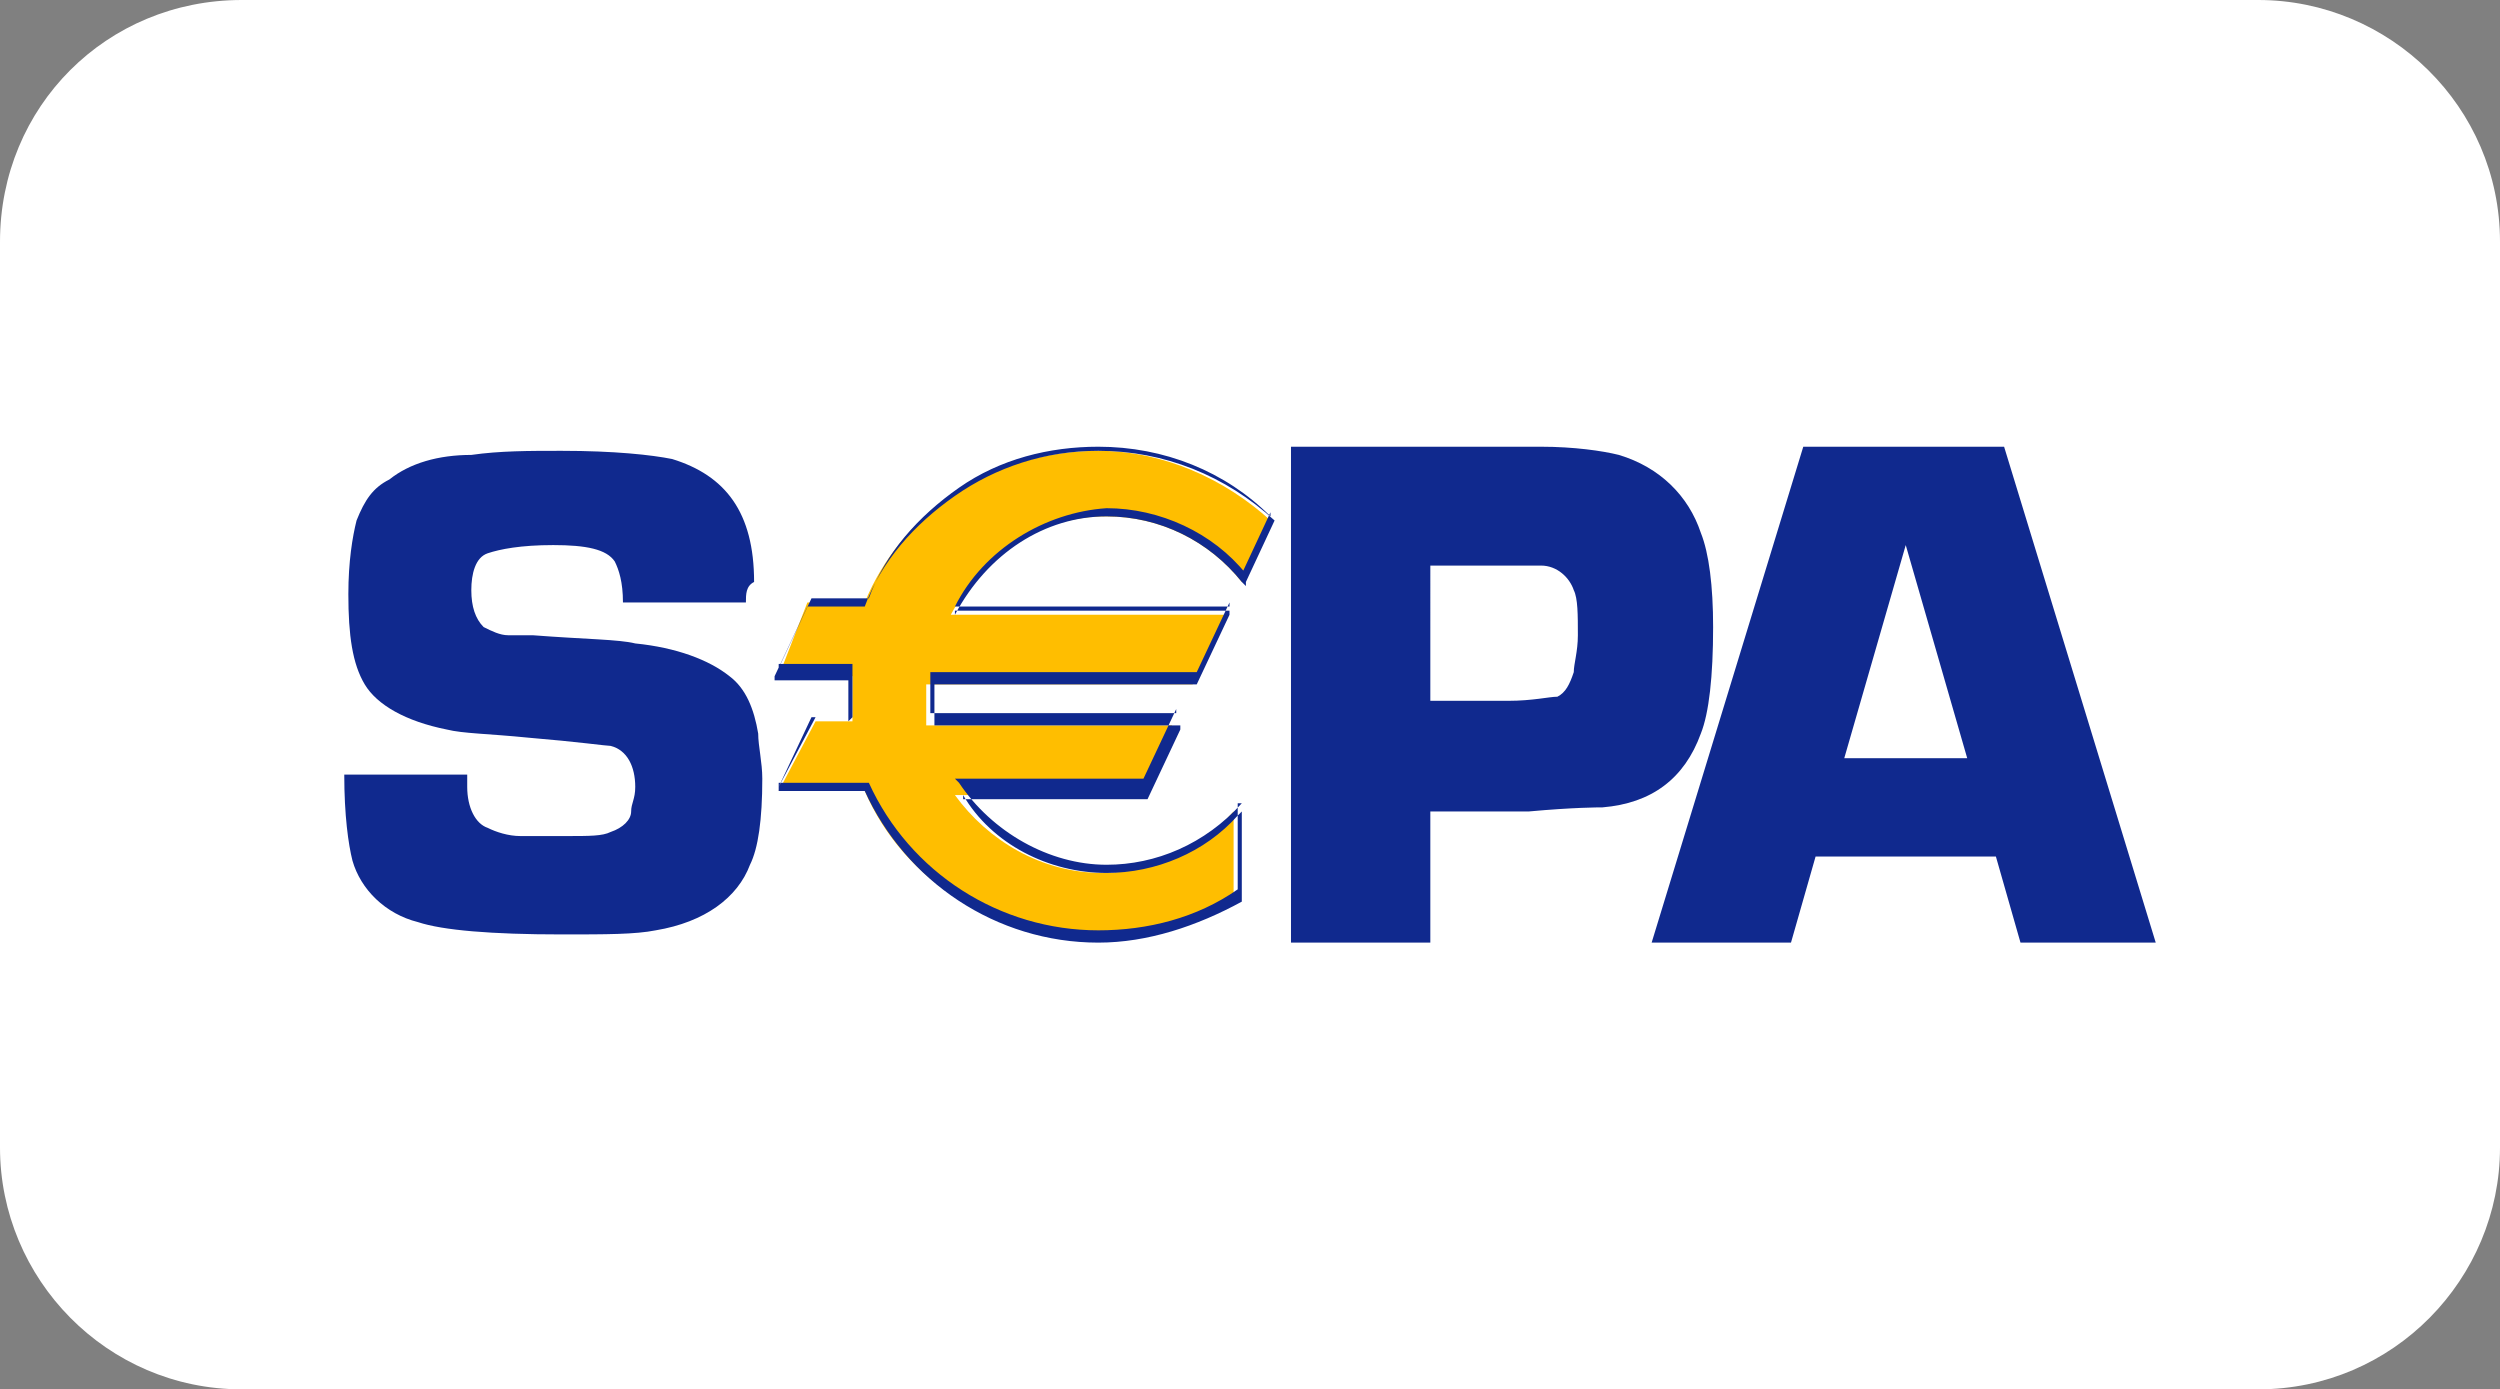
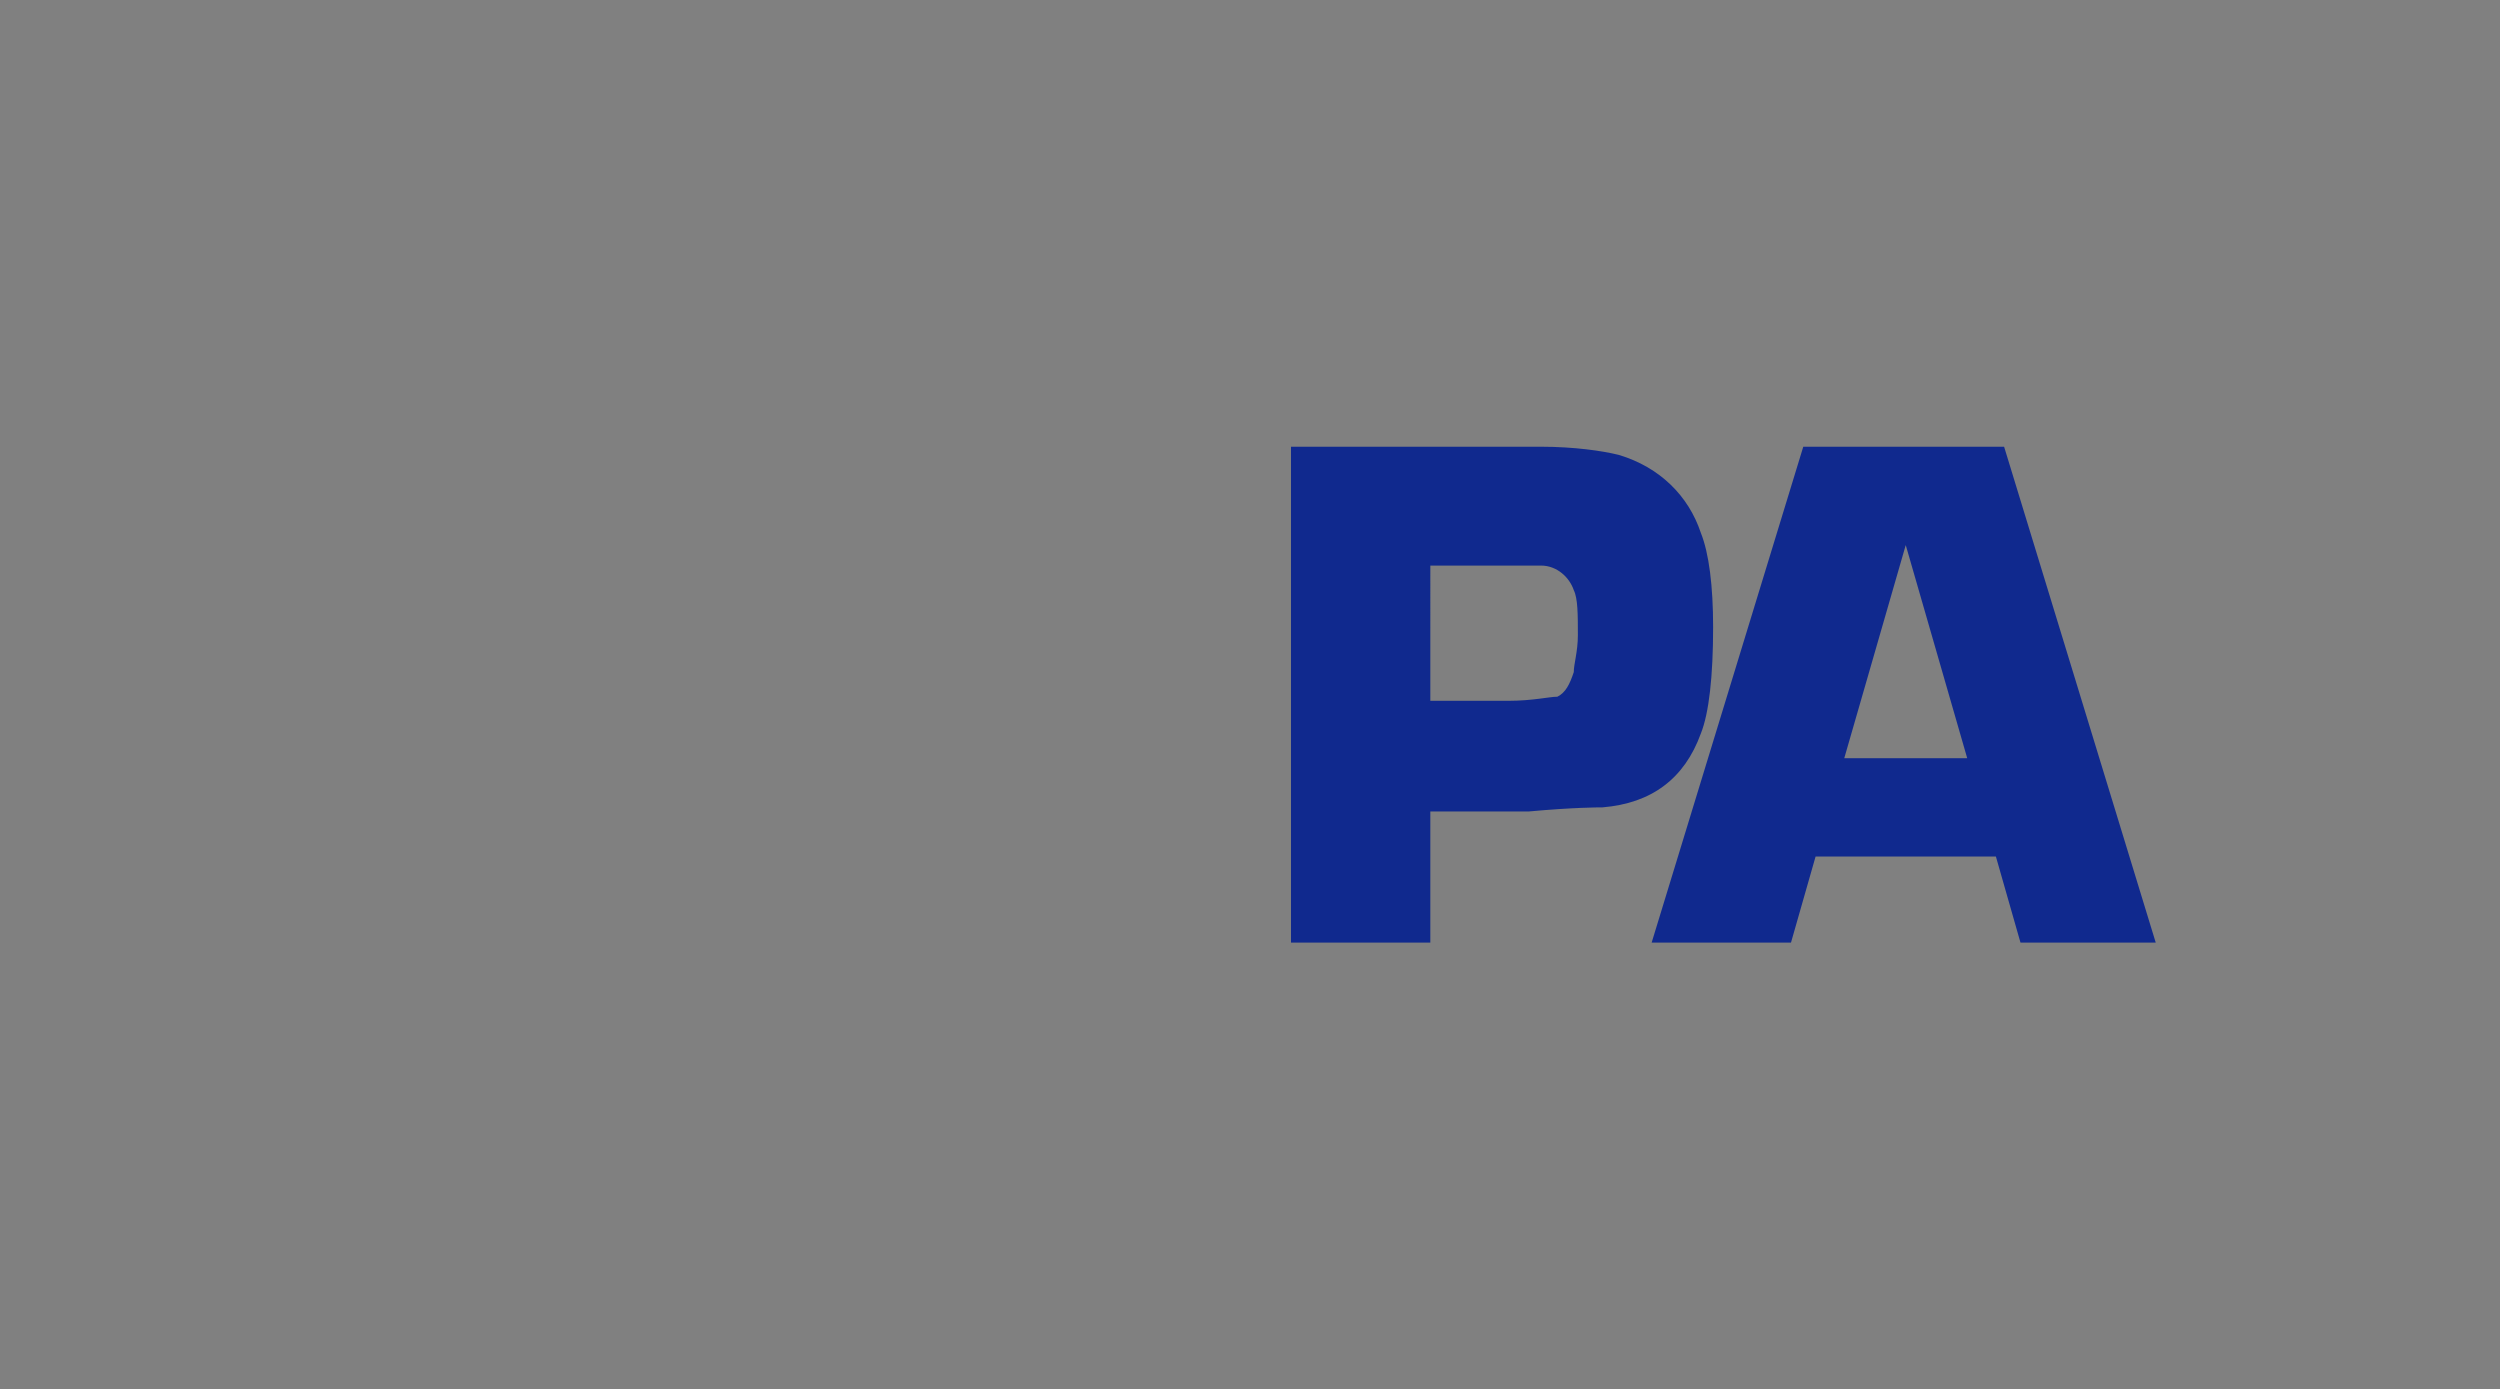
<svg xmlns="http://www.w3.org/2000/svg" version="1.1" id="Layer_1" x="0px" y="0px" viewBox="0 0 61 33.9" style="enable-background:new 0 0 61 33.9;" xml:space="preserve">
  <rect x="0" y="0" width="61" height="33.9" fill="#808080" stroke="none" />
  <style type="text/css">
	.st0{fill-rule:evenodd;clip-rule:evenodd;fill:#FFFFFF;}
	.st1{fill:#10298E;}
	.st2{fill:#FFBE00;}
</style>
-   <path class="st0" d="M5.9,0h49.2C58.3,0,61,2.6,61,5.9V28c0,3.2-2.6,5.9-5.9,5.9H5.9C2.6,33.9,0,31.2,0,28V5.9C0,2.6,2.6,0,5.9,0z" />
  <g>
-     <path id="path5689_1_" class="st1" d="M18.2,14.7h-3c0-0.5-0.1-0.8-0.2-1c-0.2-0.3-0.7-0.4-1.5-0.4c-0.8,0-1.3,0.1-1.6,0.2   c-0.3,0.1-0.4,0.5-0.4,0.9c0,0.4,0.1,0.7,0.3,0.9c0.2,0.1,0.4,0.2,0.6,0.2l0.6,0c1.3,0.1,2.1,0.1,2.5,0.2c1,0.1,1.8,0.4,2.3,0.8   c0.4,0.3,0.6,0.8,0.7,1.4c0,0.3,0.1,0.7,0.1,1.1c0,1-0.1,1.7-0.3,2.1c-0.3,0.8-1.1,1.4-2.3,1.6c-0.5,0.1-1.2,0.1-2.3,0.1   c-1.7,0-2.9-0.1-3.5-0.3c-0.8-0.2-1.4-0.8-1.6-1.5c-0.1-0.4-0.2-1.1-0.2-2.1h3c0,0.1,0,0.2,0,0.3c0,0.5,0.2,0.9,0.5,1   c0.2,0.1,0.5,0.2,0.8,0.2h1.1c0.6,0,0.9,0,1.1-0.1c0.3-0.1,0.5-0.3,0.5-0.5c0-0.2,0.1-0.3,0.1-0.6c0-0.5-0.2-0.9-0.6-1   c-0.1,0-0.8-0.1-2-0.2c-1-0.1-1.6-0.1-2-0.2c-1-0.2-1.7-0.6-2-1.1c-0.3-0.5-0.4-1.2-0.4-2.2c0-0.8,0.1-1.4,0.2-1.8   c0.2-0.5,0.4-0.8,0.8-1c0.5-0.4,1.2-0.6,2-0.6c0.7-0.1,1.4-0.1,2.2-0.1c1.3,0,2.2,0.1,2.7,0.2c1.3,0.4,2,1.3,2,3   C18.2,14.3,18.2,14.5,18.2,14.7" />
    <path id="path5693_1_" class="st1" d="M31.5,23V10.9h4.7H37h0.6c0.8,0,1.5,0.1,1.9,0.2c1,0.3,1.7,1,2,1.9c0.2,0.5,0.3,1.3,0.3,2.3   c0,1.2-0.1,2.1-0.3,2.6c-0.4,1.1-1.2,1.7-2.4,1.8c-0.1,0-0.7,0-1.8,0.1l-0.5,0h-1.9V23H31.5z M34.8,17.1h2c0.6,0,1-0.1,1.2-0.1   c0.2-0.1,0.3-0.3,0.4-0.6c0-0.2,0.1-0.5,0.1-0.9c0-0.5,0-0.9-0.1-1.1c-0.1-0.3-0.4-0.6-0.8-0.6c-0.1,0-0.3,0-0.6,0h-2.1V17.1z" />
    <path id="path5697_1_" class="st1" d="M48.7,20.9h-4.4L43.7,23h-3.4L44,10.9h4.9L52.6,23h-3.3L48.7,20.9z M48,18.5l-1.5-5.2   L45,18.5H48z" />
-     <path id="path5701_1_" class="st2" d="M27,12.6c1.3,0,2.5,0.6,3.3,1.6l0.7-1.5c-1.1-1-2.6-1.7-4.2-1.7c-2.6,0-4.8,1.5-5.7,3.7h-1.4   L19,16.5h1.8c0,0.2,0,0.3,0,0.5c0,0.2,0,0.4,0,0.6h-0.9L19,19.3h2.1c0.9,2.1,3.1,3.6,5.6,3.6c1.3,0,2.5-0.4,3.4-1v-2.1   c-0.8,0.9-1.9,1.5-3.2,1.5c-1.5,0-2.8-0.8-3.6-1.9h4.5l0.8-1.7h-6c0-0.2,0-0.4,0-0.6c0-0.1,0-0.3,0-0.4h6.5l0.8-1.7h-6.7   C24,13.5,25.4,12.6,27,12.6" />
-     <path id="path5705_1_" class="st1" d="M27,12.6c1.3,0,2.5,0.6,3.3,1.6l0.1,0.1l0-0.1l0.7-1.5l0,0l0,0c-1.2-1.1-2.7-1.7-4.3-1.7   c-1.3,0-2.5,0.4-3.5,1.1c-1,0.7-1.8,1.6-2.2,2.7l0,0h-1.4h0l0,0l-0.8,1.7l0,0.1H19h1.8l-0.1-0.1c0,0.2,0,0.3,0,0.5   c0,0.2,0,0.4,0,0.6l0.1-0.1h-0.9h0l0,0L19,19.2l0,0.1H19h2.1l0,0c1,2.2,3.2,3.7,5.7,3.7c1.2,0,2.4-0.4,3.5-1l0,0v0v-2.1v-0.1   l-0.1,0.1c-0.8,0.9-2,1.4-3.2,1.4c-1.4,0-2.8-0.7-3.5-1.9l0,0.1h4.5h0l0,0l0.8-1.7l0-0.1h-0.1h-6l0.1,0c0-0.2,0-0.4,0-0.6   c0-0.1,0-0.3,0-0.4l-0.1,0h6.5h0l0,0l0.8-1.7l0-0.1H30h-6.7l0,0.1C24.1,13.5,25.5,12.6,27,12.6 M23.3,14.8H30l0-0.1l-0.8,1.7l0,0   h-6.5h0l0,0c0,0.1,0,0.3,0,0.4c0,0.2,0,0.4,0,0.6l0,0h0h6l0-0.1l-0.8,1.7l0,0h-4.5h-0.1l0.1,0.1c0.8,1.2,2.2,2,3.6,2   c1.2,0,2.4-0.5,3.3-1.5l-0.1,0v2.1l0,0c-1,0.7-2.2,1-3.4,1c-2.4,0-4.6-1.4-5.6-3.6l0,0h0H19l0,0.1l0.8-1.7l0,0h0.9h0.1l0-0.1   c0-0.2,0-0.4,0-0.6c0-0.1,0-0.3,0-0.5l0-0.1h-0.1H19l0,0.1l0.8-1.7l0,0h1.4h0l0,0c0.4-1.1,1.2-2,2.2-2.7c1-0.7,2.2-1,3.4-1   c1.6,0,3.1,0.6,4.2,1.7l0-0.1l-0.7,1.5l0.1,0c-0.8-1-2.1-1.6-3.4-1.6C25.5,12.5,24,13.4,23.3,14.8L23.3,14.8L23.3,14.8z" />
  </g>
</svg>